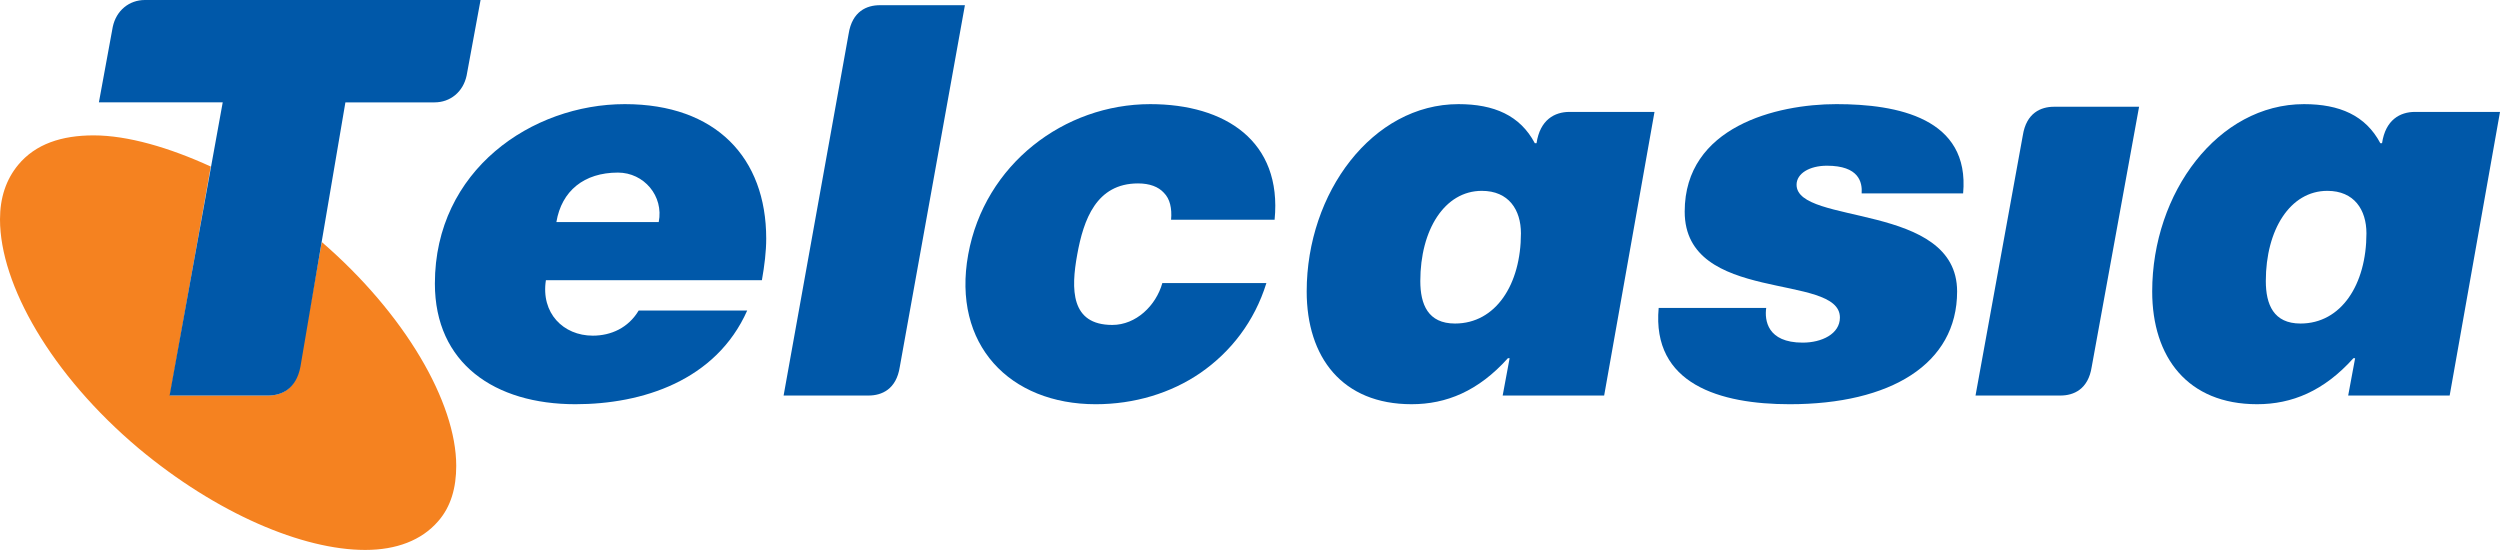
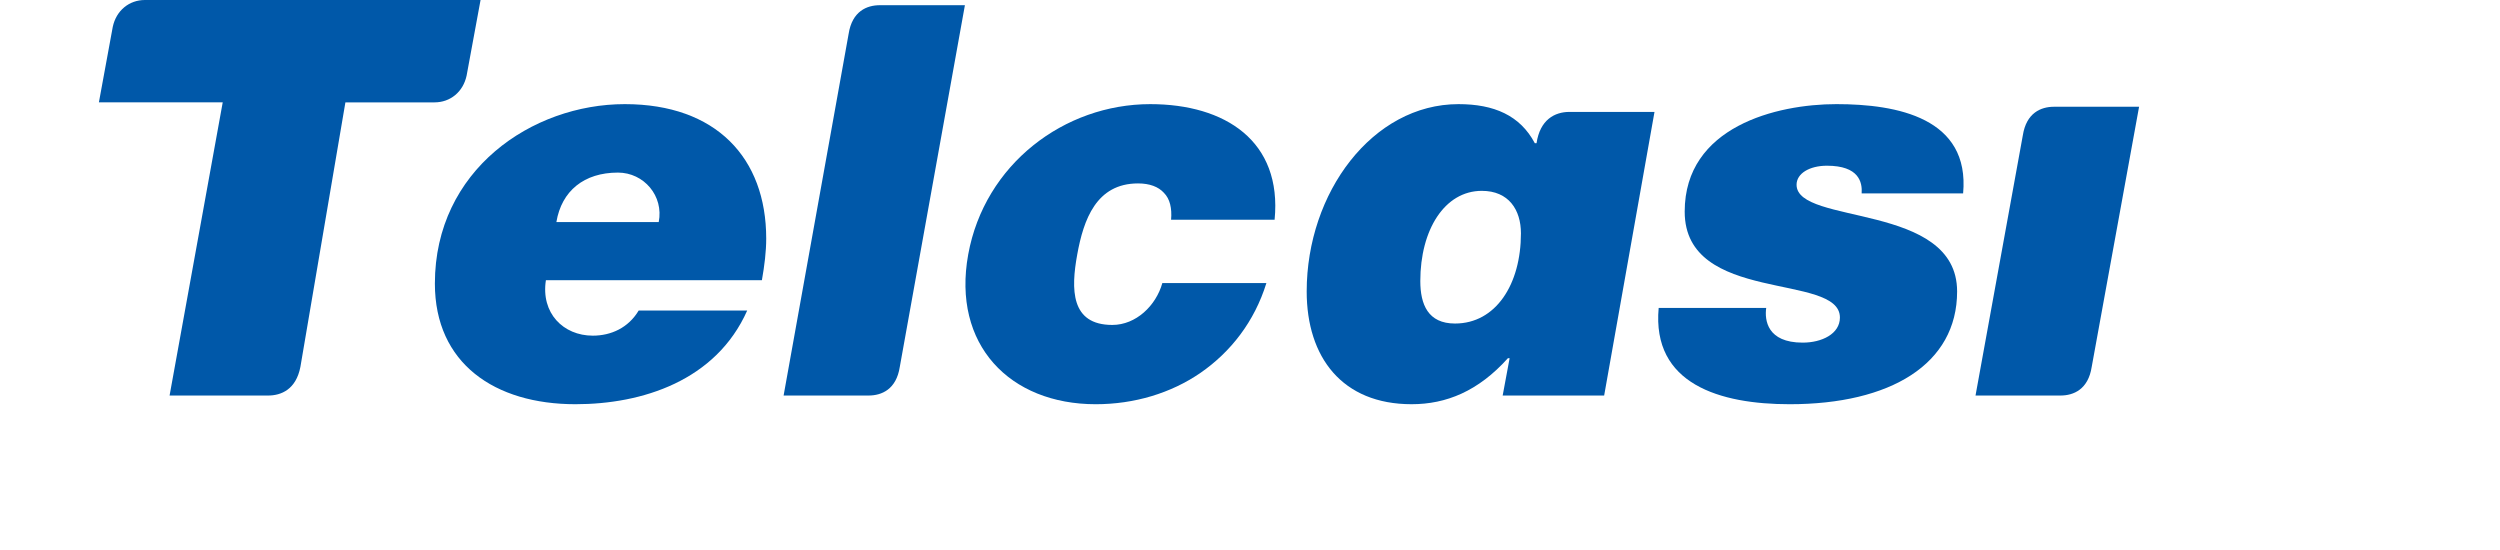
<svg xmlns="http://www.w3.org/2000/svg" version="1.1" id="Layer_1" x="0px" y="0px" width="351.86px" height="77.4px" viewBox="0 0 351.86 77.4" enable-background="new 0 0 351.86 77.4" xml:space="preserve">
-   <path fill="#F58220" d="M45.289,34.064l-3.173,17.578c-0.488,3.17-2.566,4.026-4.396,4.026H23.929l5.738-32.227  c-5.86-2.685-11.716-4.387-16.484-4.387c-4.519,0-8.185,1.213-10.62,4.145C0.849,25.271-0.001,27.834,0,30.885  c0,9.162,7.204,21.863,19.527,32.23C30.51,72.279,42.598,77.4,51.395,77.4c4.393,0,7.933-1.344,10.26-4.025  c1.83-2.078,2.556-4.76,2.557-7.813C64.211,56.646,57.012,44.195,45.289,34.064" />
  <path fill="#0058A9" d="M258.957,44.688c-0.001-6.354-21.847-1.84-21.846-14.905c0-11.957,12.936-15.127,21.354-15.127  c8.553,0,18.807,1.941,17.832,12.568h-14.279c0.108-1.582-0.379-3.9-4.891-3.9c-2.445,0-4.271,1.091-4.271,2.678  c0,5.736,22.595,2.439,22.596,15.017c0,10.254-9.414,15.873-23.574,15.873c-9.76,0-19.412-2.806-18.43-13.556h15.135  c-0.24,1.709,0.129,4.888,5.135,4.888C256.401,48.223,258.957,47.003,258.957,44.688" />
  <path fill="#0058A9" d="M135.805,0.732h-11.971c-1.836,0-3.899,0.854-4.394,4.03l-9.152,50.907h11.957  c1.84,0,3.904-0.856,4.395-4.03L135.805,0.732z" />
  <path fill="#0058A9" d="M20.392,0c-2.199,0-4.031,1.467-4.522,3.784l-1.951,10.622h17.428l-7.48,41.264h13.862  c1.85,0,3.934-0.856,4.55-4.03l6.334-37.232h12.546c2.209,0,4.03-1.467,4.516-3.781L67.636,0H20.392z" />
  <path fill="#0058A9" d="M83.431,47.242c-4.152,0-7.324-3.176-6.598-7.804h30.4c0.365-2.079,0.607-4.034,0.607-5.862  c0-11.364-7.073-18.92-19.898-18.92c-13.056,0-26.735,9.27-26.735,25.256c0,11.237,8.426,16.979,19.779,16.979  c9.395,0,19.781-3.297,24.178-13.185H89.891C88.432,46.15,85.993,47.242,83.431,47.242z M86.971,24.291  c3.658,0,6.468,3.295,5.741,6.962H78.308C79.04,26.859,82.212,24.291,86.971,24.291z" />
-   <path fill="#0058A9" d="M344.775,55.67l7.086-39.92l-0.001,0.001h-11.973c-2.072,0-4.141,1.1-4.627,4.4h-0.245  c-2.077-3.912-5.743-5.494-10.743-5.494c-12.09,0-21.363,12.451-21.363,26.361c-0.001,9.277,5.004,15.873,14.762,15.873  c4.889,0,9.4-1.841,13.558-6.476h0.241l-0.978,5.254H344.775z M323.781,45.535c-3.796,0-4.881-2.686-4.881-5.982  c0-7.202,3.416-12.692,8.66-12.692c3.791,0,5.502,2.682,5.502,5.98C333.062,40.049,329.511,45.535,323.781,45.535z" />
  <path fill="#0058A9" d="M301.063,15.025h-11.971c-1.836,0-3.898,0.854-4.393,4.03l-6.657,36.614h11.957  c1.84,0,3.903-0.856,4.395-4.03L301.063,15.025z" />
  <path fill="#0058A9" d="M225.775,55.67l7.086-39.92l-0.001,0.001h-11.973c-2.072,0-4.141,1.1-4.627,4.4h-0.245  c-2.077-3.912-5.743-5.494-10.743-5.494c-12.09,0-21.363,12.451-21.363,26.361c-0.001,9.277,5.004,15.873,14.762,15.873  c4.889,0,9.4-1.841,13.558-6.476h0.241l-0.978,5.254H225.775z M204.781,45.535c-3.796,0-4.881-2.686-4.881-5.982  c0-7.202,3.416-12.692,8.66-12.692c3.791,0,5.502,2.682,5.502,5.98C214.062,40.049,210.511,45.535,204.781,45.535z" />
  <g>
    <path fill="#0058A9" d="M164.823,30.93c0.141-1.627-0.161-2.944-1.014-3.797c-0.775-0.853-2.01-1.318-3.637-1.318   c-5.889,0-7.67,5.115-8.557,9.997c-0.889,4.883-0.951,9.92,4.938,9.92c3.332,0,6.15-2.713,7.037-5.891h14.646   c-1.682,5.426-5.015,9.687-9.27,12.633c-4.164,2.867-9.328,4.417-14.752,4.417c-12.089,0-20.254-8.369-17.945-21.079   c2.31-12.709,13.531-21.156,25.621-21.156c10.539,0,18.585,5.192,17.501,16.274H164.823z" />
  </g>
</svg>